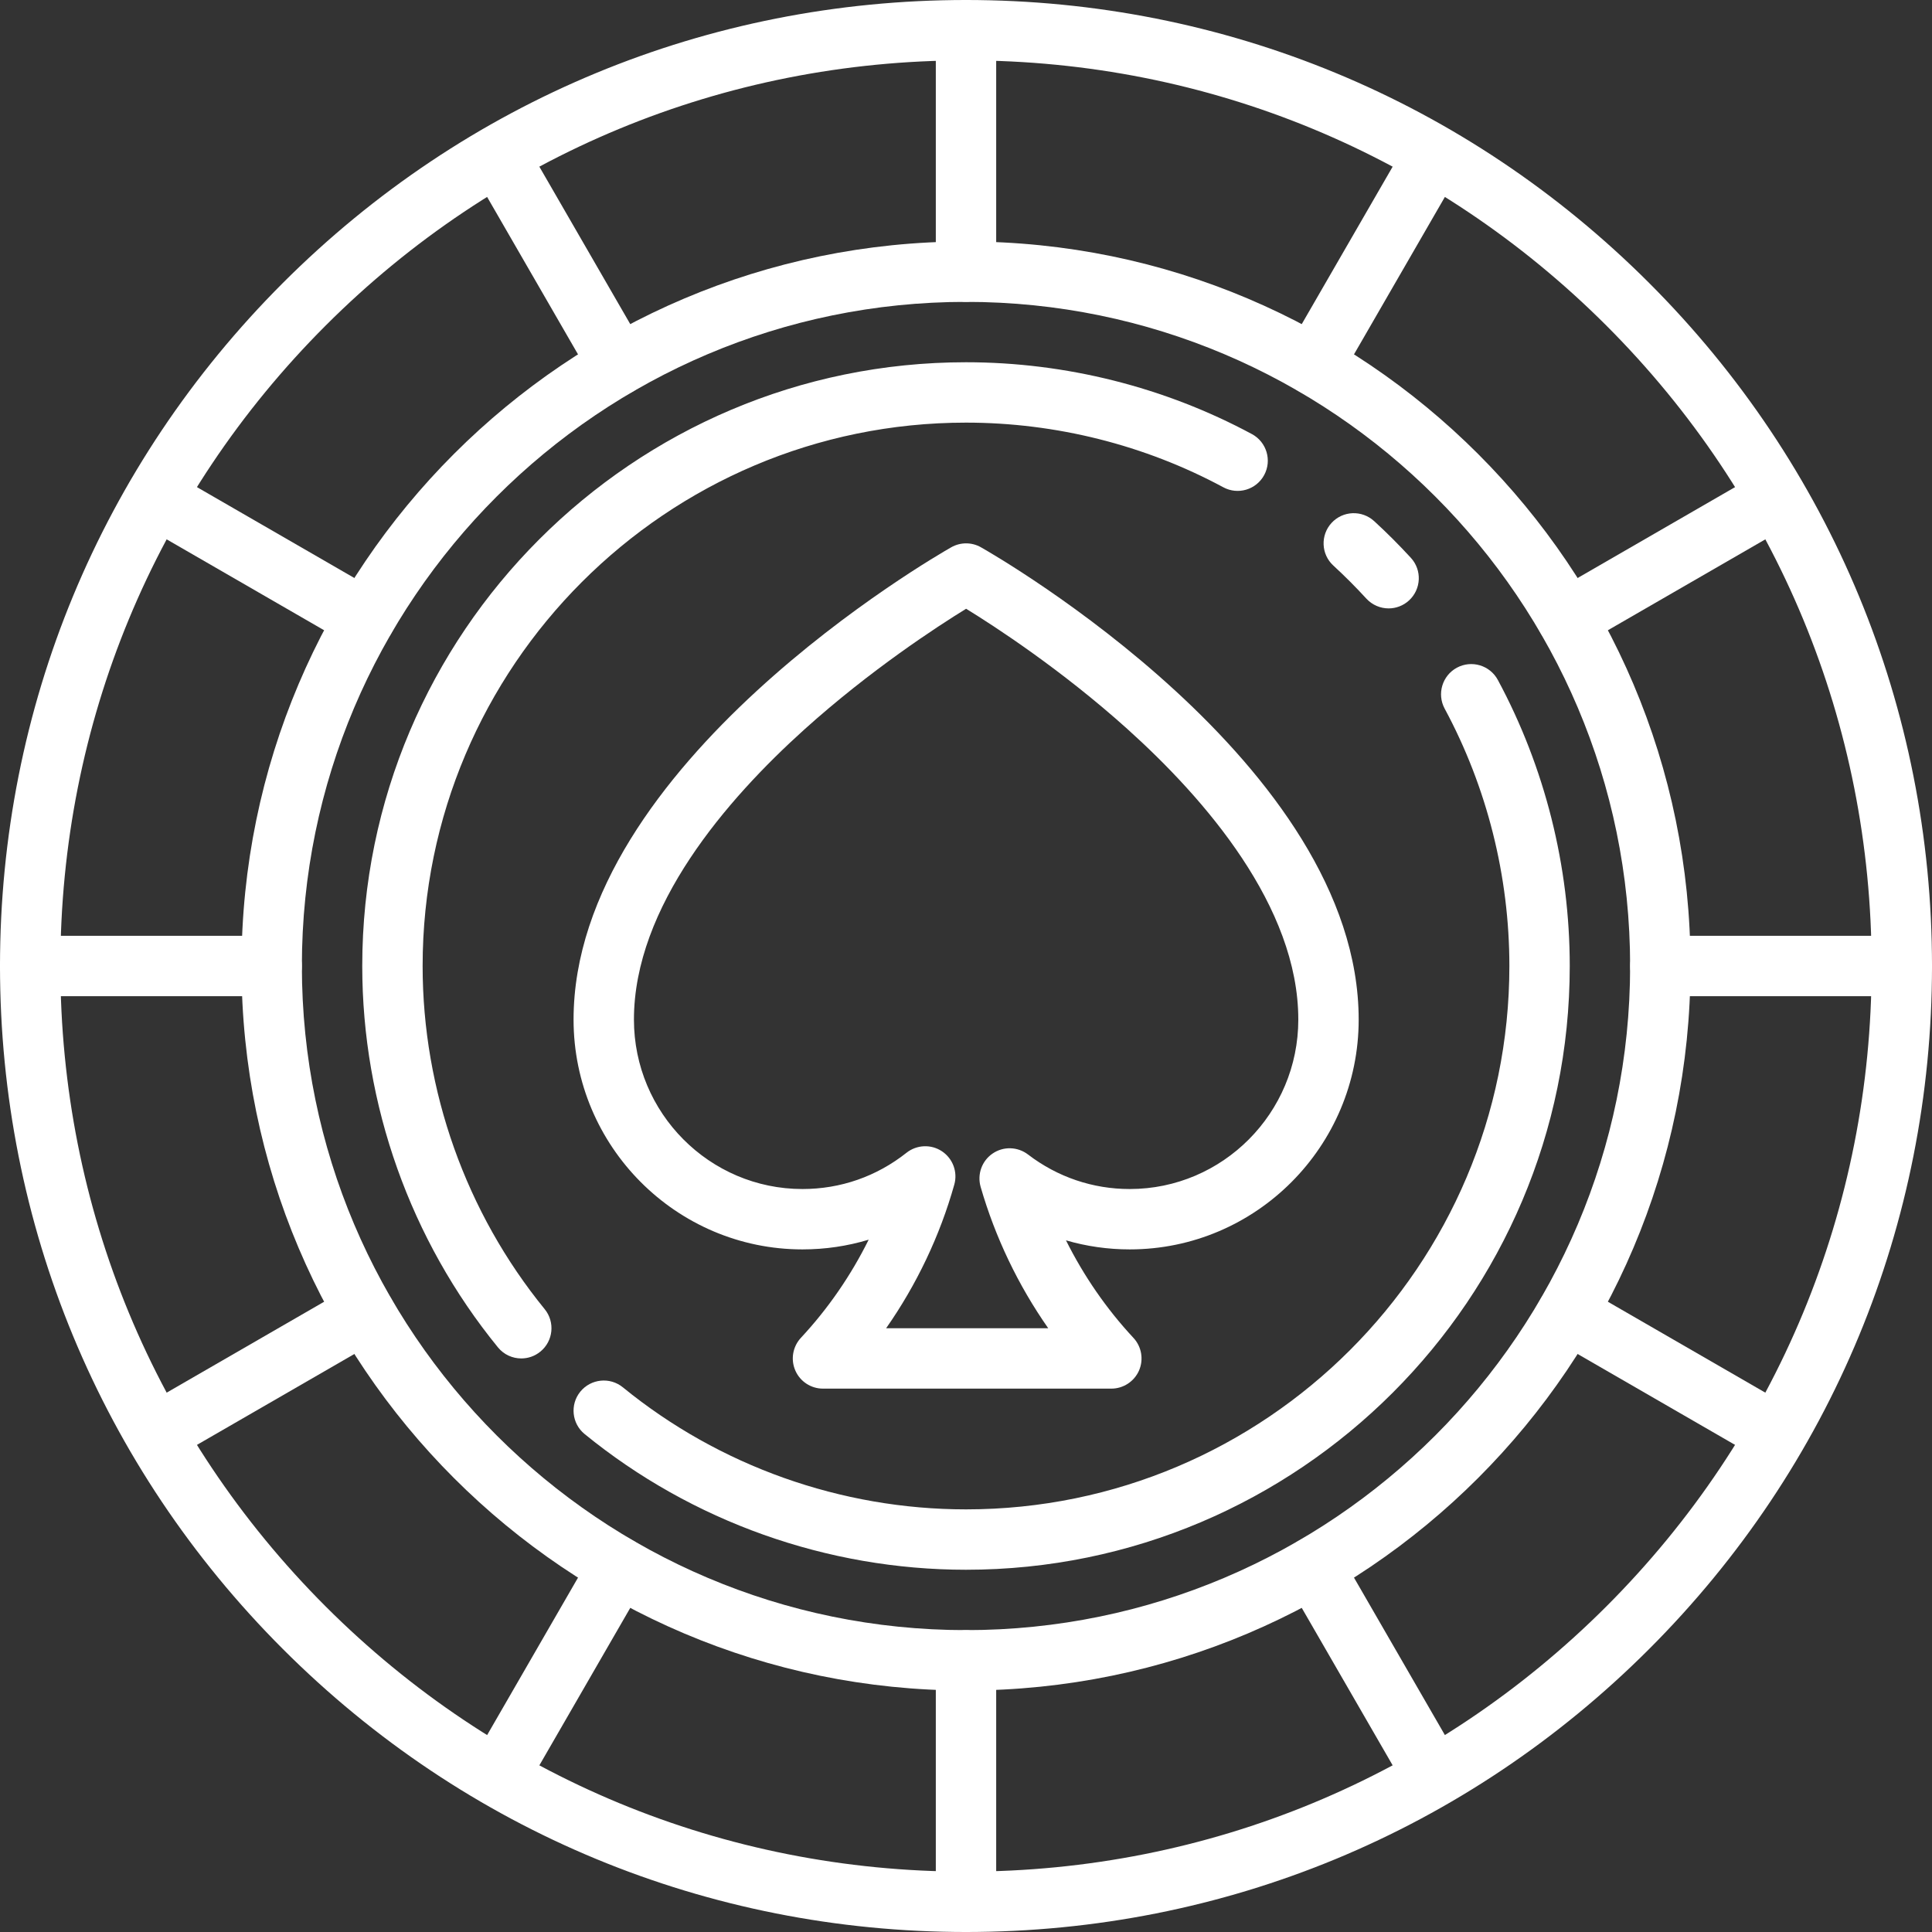
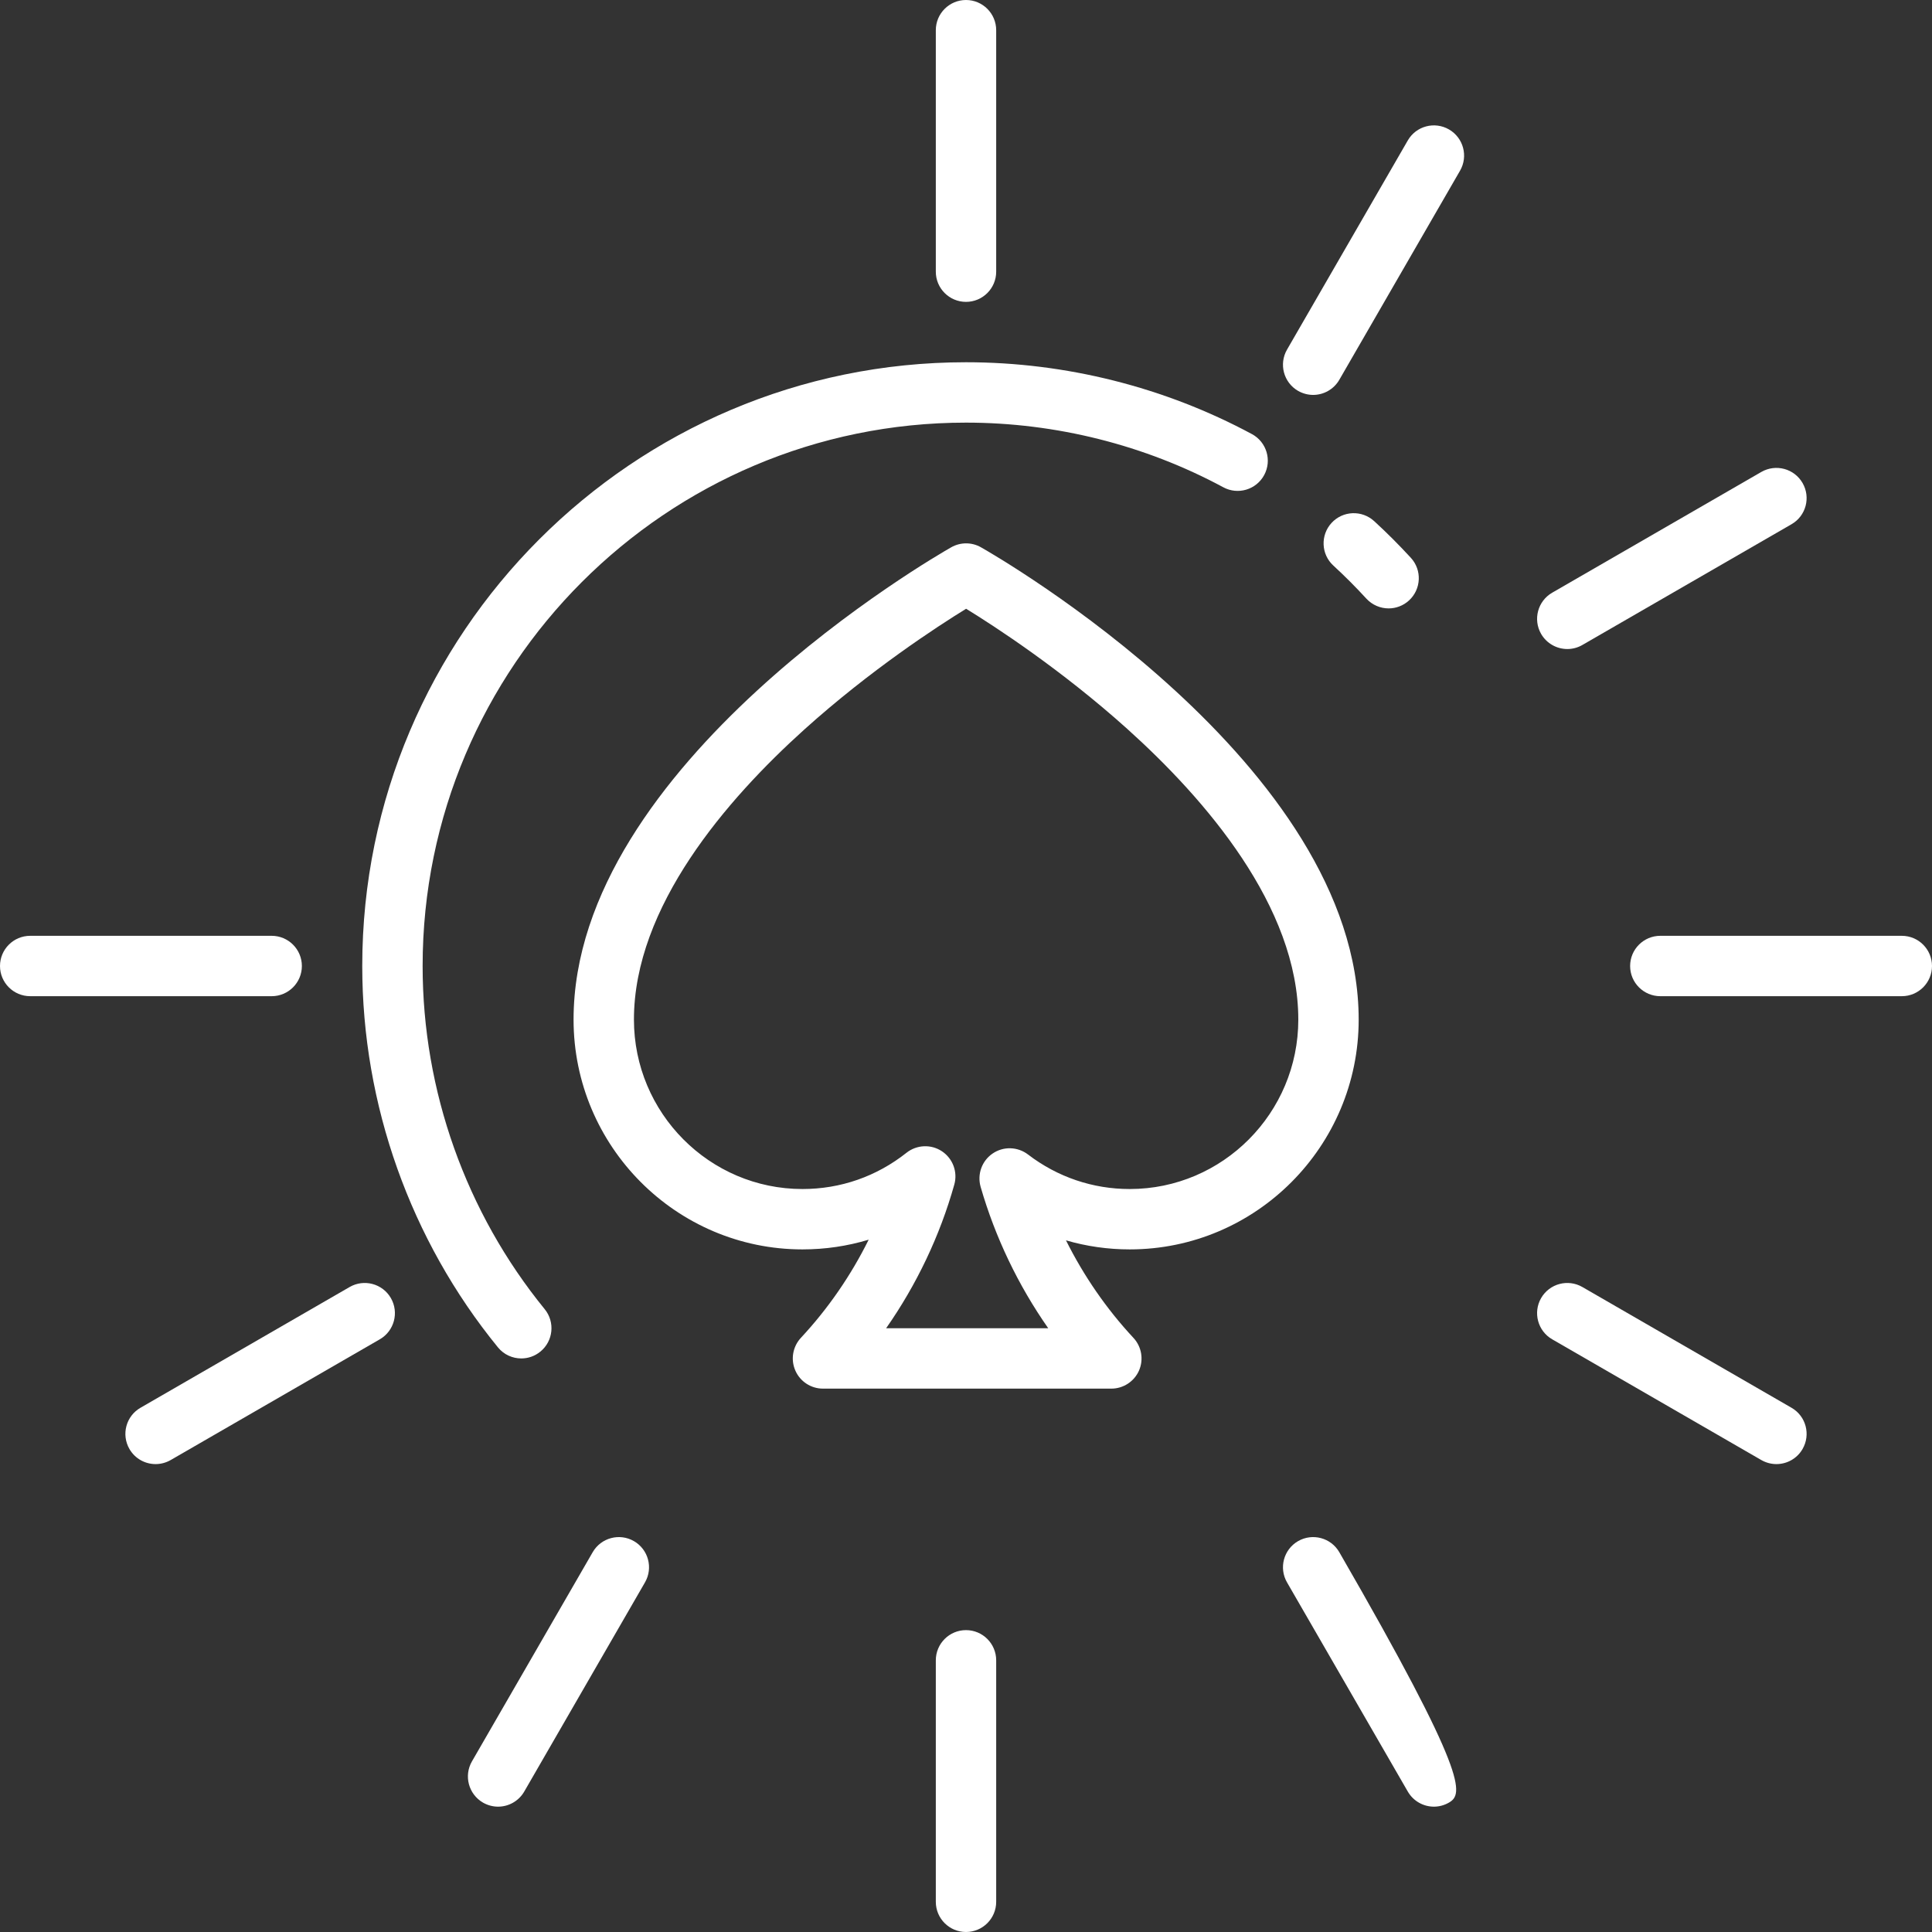
<svg xmlns="http://www.w3.org/2000/svg" width="32" height="32" viewBox="0 0 32 32" fill="none">
  <rect x="0" y="0" width="32" height="32" fill="#333333" stroke="none" />
  <g clip-path="url(#clip0_218_20519)">
-     <path d="M16 32C11.726 32 7.708 30.336 4.686 27.314C1.664 24.292 0 20.274 0 16C0 11.726 1.664 7.708 4.686 4.686C7.708 1.664 11.726 0 16 0C20.274 0 24.292 1.664 27.314 4.686C30.336 7.708 32 11.726 32 16C32 20.274 30.336 24.292 27.314 27.314C24.292 30.336 20.274 32 16 32ZM16 1C11.993 1 8.226 2.56 5.393 5.393C2.56 8.226 1 11.993 1 16C1 20.007 2.56 23.773 5.393 26.607C8.226 29.44 11.993 31 16 31C20.007 31 23.773 29.44 26.607 26.607C29.44 23.773 31 20.007 31 16C31 11.993 29.44 8.226 26.607 5.393C23.773 2.56 20.007 1 16 1Z" fill="white" />
-     <path d="M16 28C9.383 28 4 22.617 4 16C4 9.383 9.383 4 16 4C22.617 4 28 9.383 28 16C28 22.617 22.617 28 16 28ZM16 5C9.935 5 5 9.935 5 16C5 22.065 9.935 27 16 27C22.065 27 27 22.065 27 16C27 9.935 22.065 5 16 5Z" fill="white" />
    <path d="M23 10.077C22.865 10.077 22.73 10.022 22.631 9.915C22.458 9.726 22.274 9.542 22.085 9.368C21.881 9.182 21.868 8.865 22.054 8.662C22.241 8.458 22.557 8.445 22.761 8.632C22.971 8.824 23.175 9.029 23.368 9.239C23.555 9.442 23.541 9.758 23.338 9.945C23.242 10.033 23.121 10.077 23 10.077Z" fill="white" />
    <path d="M8.634 22.5C8.489 22.5 8.345 22.437 8.247 22.316C6.798 20.54 6 18.297 6 16C6 10.486 10.486 6 16 6C17.652 6 19.29 6.412 20.736 7.19C20.979 7.321 21.07 7.625 20.939 7.868C20.808 8.111 20.505 8.202 20.262 8.071C18.961 7.37 17.487 7 16 7C11.037 7 7 11.037 7 16C7 18.067 7.718 20.085 9.022 21.684C9.196 21.898 9.164 22.213 8.95 22.387C8.857 22.463 8.746 22.5 8.634 22.5Z" fill="white" />
-     <path d="M16 26C13.703 26 11.46 25.202 9.684 23.753C9.47 23.579 9.438 23.264 9.612 23.05C9.787 22.836 10.102 22.804 10.316 22.978C11.914 24.282 13.933 25 16 25C20.963 25 25 20.963 25 16C25 14.512 24.629 13.038 23.928 11.737C23.797 11.494 23.888 11.19 24.131 11.059C24.374 10.928 24.678 11.019 24.809 11.262C25.588 12.709 26 14.347 26 16C26 21.514 21.514 26 16 26Z" fill="white" />
    <path d="M4.5 16.5H0.5C0.224 16.5 0 16.276 0 16C0 15.724 0.224 15.5 0.5 15.5H4.5C4.776 15.5 5 15.724 5 16C5 16.276 4.776 16.5 4.5 16.5Z" fill="white" />
    <path d="M31.5 16.5H27.5C27.224 16.5 27 16.276 27 16C27 15.724 27.224 15.5 27.5 15.5H31.5C31.776 15.5 32 15.724 32 16C32 16.276 31.776 16.5 31.5 16.5Z" fill="white" />
    <path d="M16 32C15.724 32 15.5 31.776 15.5 31.5V27.5C15.5 27.224 15.724 27 16 27C16.276 27 16.5 27.224 16.5 27.5V31.5C16.5 31.776 16.276 32 16 32Z" fill="white" />
    <path d="M16 5C15.724 5 15.5 4.776 15.5 4.5V0.5C15.5 0.224 15.724 0 16 0C16.276 0 16.5 0.224 16.5 0.5V4.5C16.5 4.776 16.276 5 16 5Z" fill="white" />
    <path d="M8.25 29.924C8.165 29.924 8.079 29.902 8 29.857C7.761 29.718 7.679 29.413 7.817 29.174L9.817 25.709C9.955 25.47 10.261 25.388 10.5 25.526C10.739 25.664 10.821 25.97 10.683 26.209L8.683 29.674C8.59 29.834 8.422 29.924 8.25 29.924Z" fill="white" />
    <path d="M21.75 6.541C21.665 6.541 21.579 6.519 21.5 6.474C21.261 6.336 21.179 6.03 21.317 5.791L23.317 2.327C23.455 2.087 23.761 2.006 24 2.144C24.239 2.282 24.321 2.588 24.183 2.827L22.183 6.291C22.09 6.451 21.922 6.541 21.75 6.541Z" fill="white" />
    <path d="M29.423 24.25C29.338 24.25 29.252 24.228 29.173 24.183L25.709 22.183C25.47 22.045 25.388 21.739 25.526 21.5C25.664 21.261 25.97 21.179 26.209 21.317L29.673 23.317C29.913 23.455 29.994 23.761 29.856 24C29.764 24.16 29.596 24.25 29.423 24.25Z" fill="white" />
-     <path d="M6.04 10.75C5.955 10.75 5.869 10.728 5.791 10.683L2.327 8.683C2.087 8.545 2.006 8.239 2.144 8C2.282 7.761 2.587 7.679 2.827 7.817L6.291 9.817C6.53 9.955 6.612 10.261 6.474 10.5C6.381 10.66 6.213 10.75 6.04 10.75Z" fill="white" />
-     <path d="M23.75 29.924C23.578 29.924 23.41 29.834 23.317 29.673L21.317 26.209C21.179 25.97 21.261 25.664 21.5 25.526C21.739 25.388 22.045 25.47 22.183 25.709L24.183 29.173C24.321 29.413 24.239 29.718 24 29.856C23.921 29.902 23.835 29.924 23.75 29.924Z" fill="white" />
-     <path d="M10.25 6.541C10.078 6.541 9.91 6.451 9.817 6.291L7.817 2.827C7.679 2.587 7.761 2.282 8 2.144C8.239 2.006 8.545 2.087 8.683 2.327L10.683 5.791C10.821 6.03 10.739 6.336 10.5 6.474C10.421 6.519 10.335 6.541 10.25 6.541Z" fill="white" />
+     <path d="M23.75 29.924C23.578 29.924 23.41 29.834 23.317 29.673L21.317 26.209C21.179 25.97 21.261 25.664 21.5 25.526C21.739 25.388 22.045 25.47 22.183 25.709C24.321 29.413 24.239 29.718 24 29.856C23.921 29.902 23.835 29.924 23.75 29.924Z" fill="white" />
    <path d="M2.577 24.25C2.404 24.25 2.236 24.16 2.144 24C2.006 23.761 2.087 23.455 2.327 23.317L5.791 21.317C6.03 21.179 6.336 21.261 6.474 21.5C6.612 21.739 6.53 22.045 6.291 22.183L2.827 24.183C2.748 24.228 2.662 24.25 2.577 24.25Z" fill="white" />
    <path d="M25.96 10.75C25.787 10.75 25.619 10.66 25.526 10.5C25.388 10.261 25.47 9.955 25.709 9.817L29.173 7.817C29.413 7.679 29.718 7.761 29.856 8C29.994 8.239 29.913 8.545 29.673 8.683L26.209 10.683C26.131 10.728 26.045 10.75 25.96 10.75Z" fill="white" />
    <path d="M18.407 23H13.631C13.432 23 13.252 22.882 13.173 22.7C13.093 22.517 13.13 22.305 13.265 22.159C13.715 21.676 14.094 21.126 14.388 20.533C14.037 20.639 13.669 20.694 13.291 20.694C11.201 20.694 9.5 18.986 9.5 16.888C9.5 12.66 15.5 9.21 15.755 9.065C15.908 8.978 16.096 8.978 16.248 9.065C16.504 9.21 22.504 12.66 22.504 16.888C22.504 18.987 20.803 20.694 18.712 20.694C18.35 20.694 17.996 20.643 17.656 20.544C17.95 21.133 18.326 21.679 18.773 22.159C18.909 22.305 18.945 22.517 18.866 22.7C18.786 22.882 18.606 23 18.407 23ZM14.677 22H17.362C16.864 21.288 16.483 20.493 16.242 19.657C16.183 19.449 16.263 19.227 16.441 19.106C16.619 18.984 16.855 18.991 17.027 19.122C17.516 19.496 18.099 19.694 18.712 19.694C20.252 19.694 21.504 18.435 21.504 16.888C21.504 15.014 19.962 13.234 18.669 12.071C17.577 11.09 16.479 10.376 16.002 10.083C15.522 10.378 14.415 11.099 13.322 12.083C12.035 13.243 10.5 15.018 10.5 16.888C10.5 18.435 11.752 19.694 13.291 19.694C13.923 19.694 14.519 19.486 15.015 19.093C15.185 18.959 15.422 18.949 15.602 19.069C15.783 19.19 15.865 19.413 15.806 19.621C15.567 20.471 15.182 21.278 14.677 22Z" fill="white" />
  </g>
  <defs>
    <clipPath id="clip0_218_20519">
      <rect width="32" height="32" fill="white" />
    </clipPath>
  </defs>
</svg>